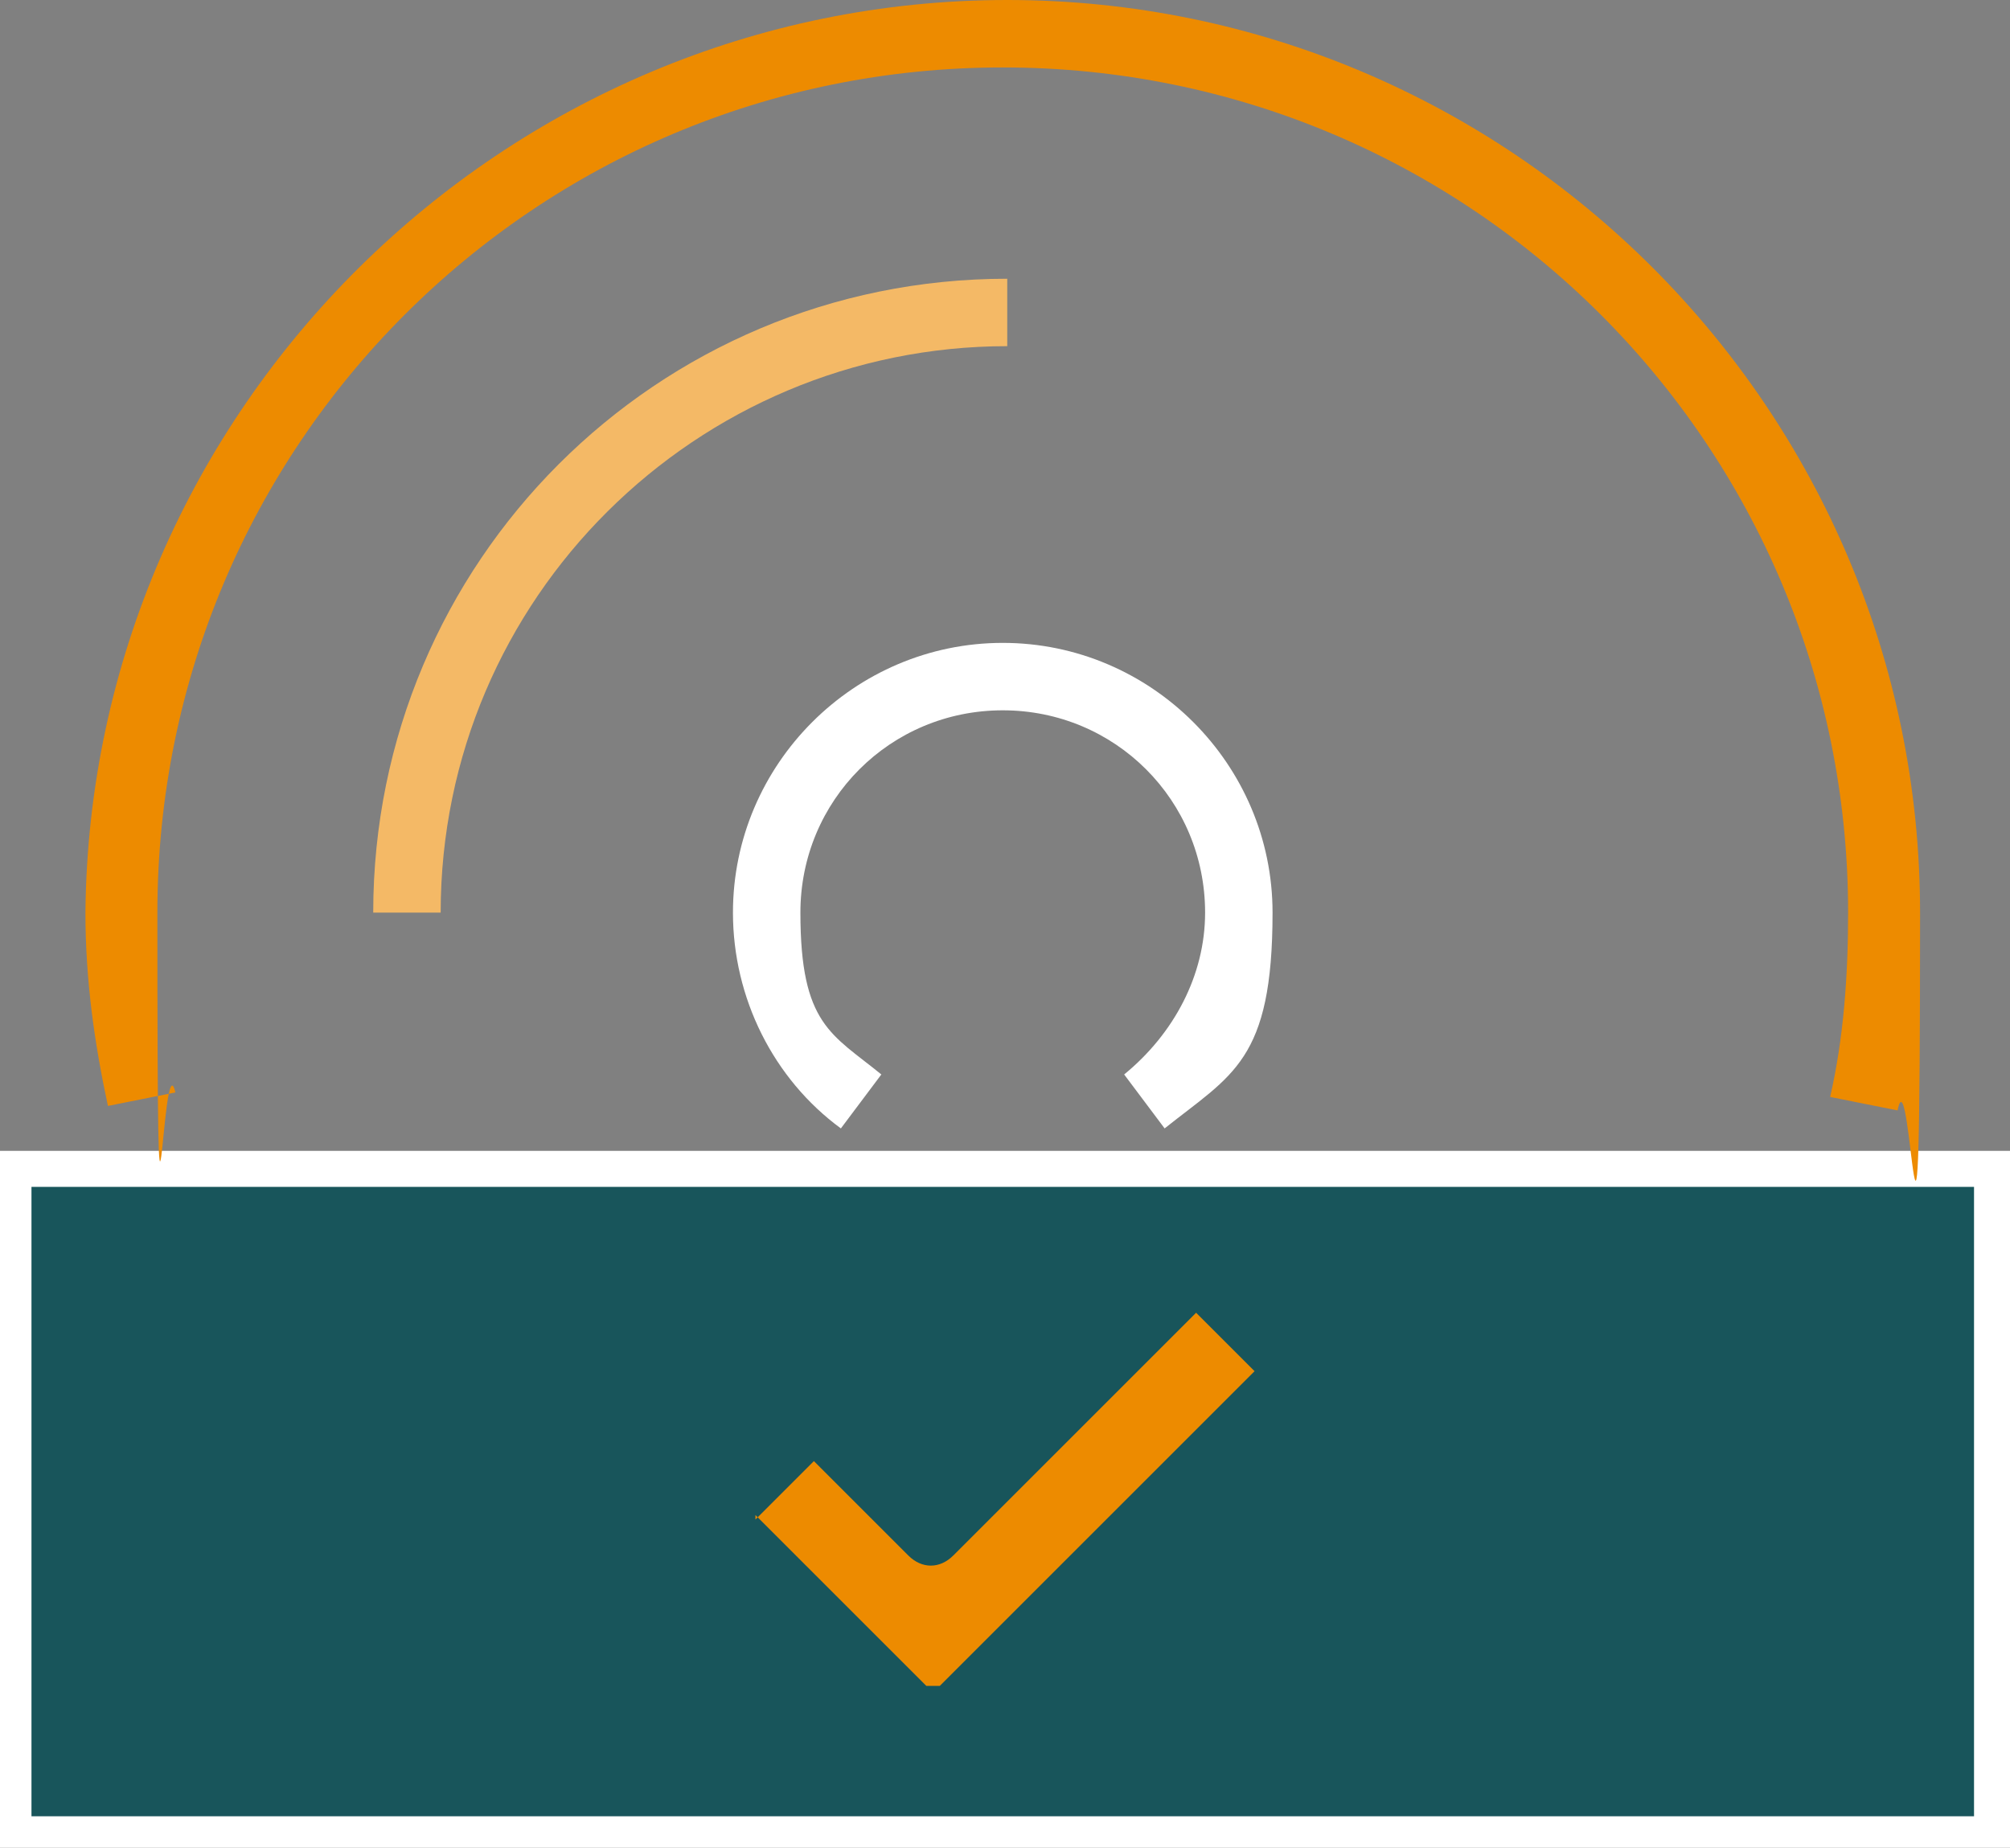
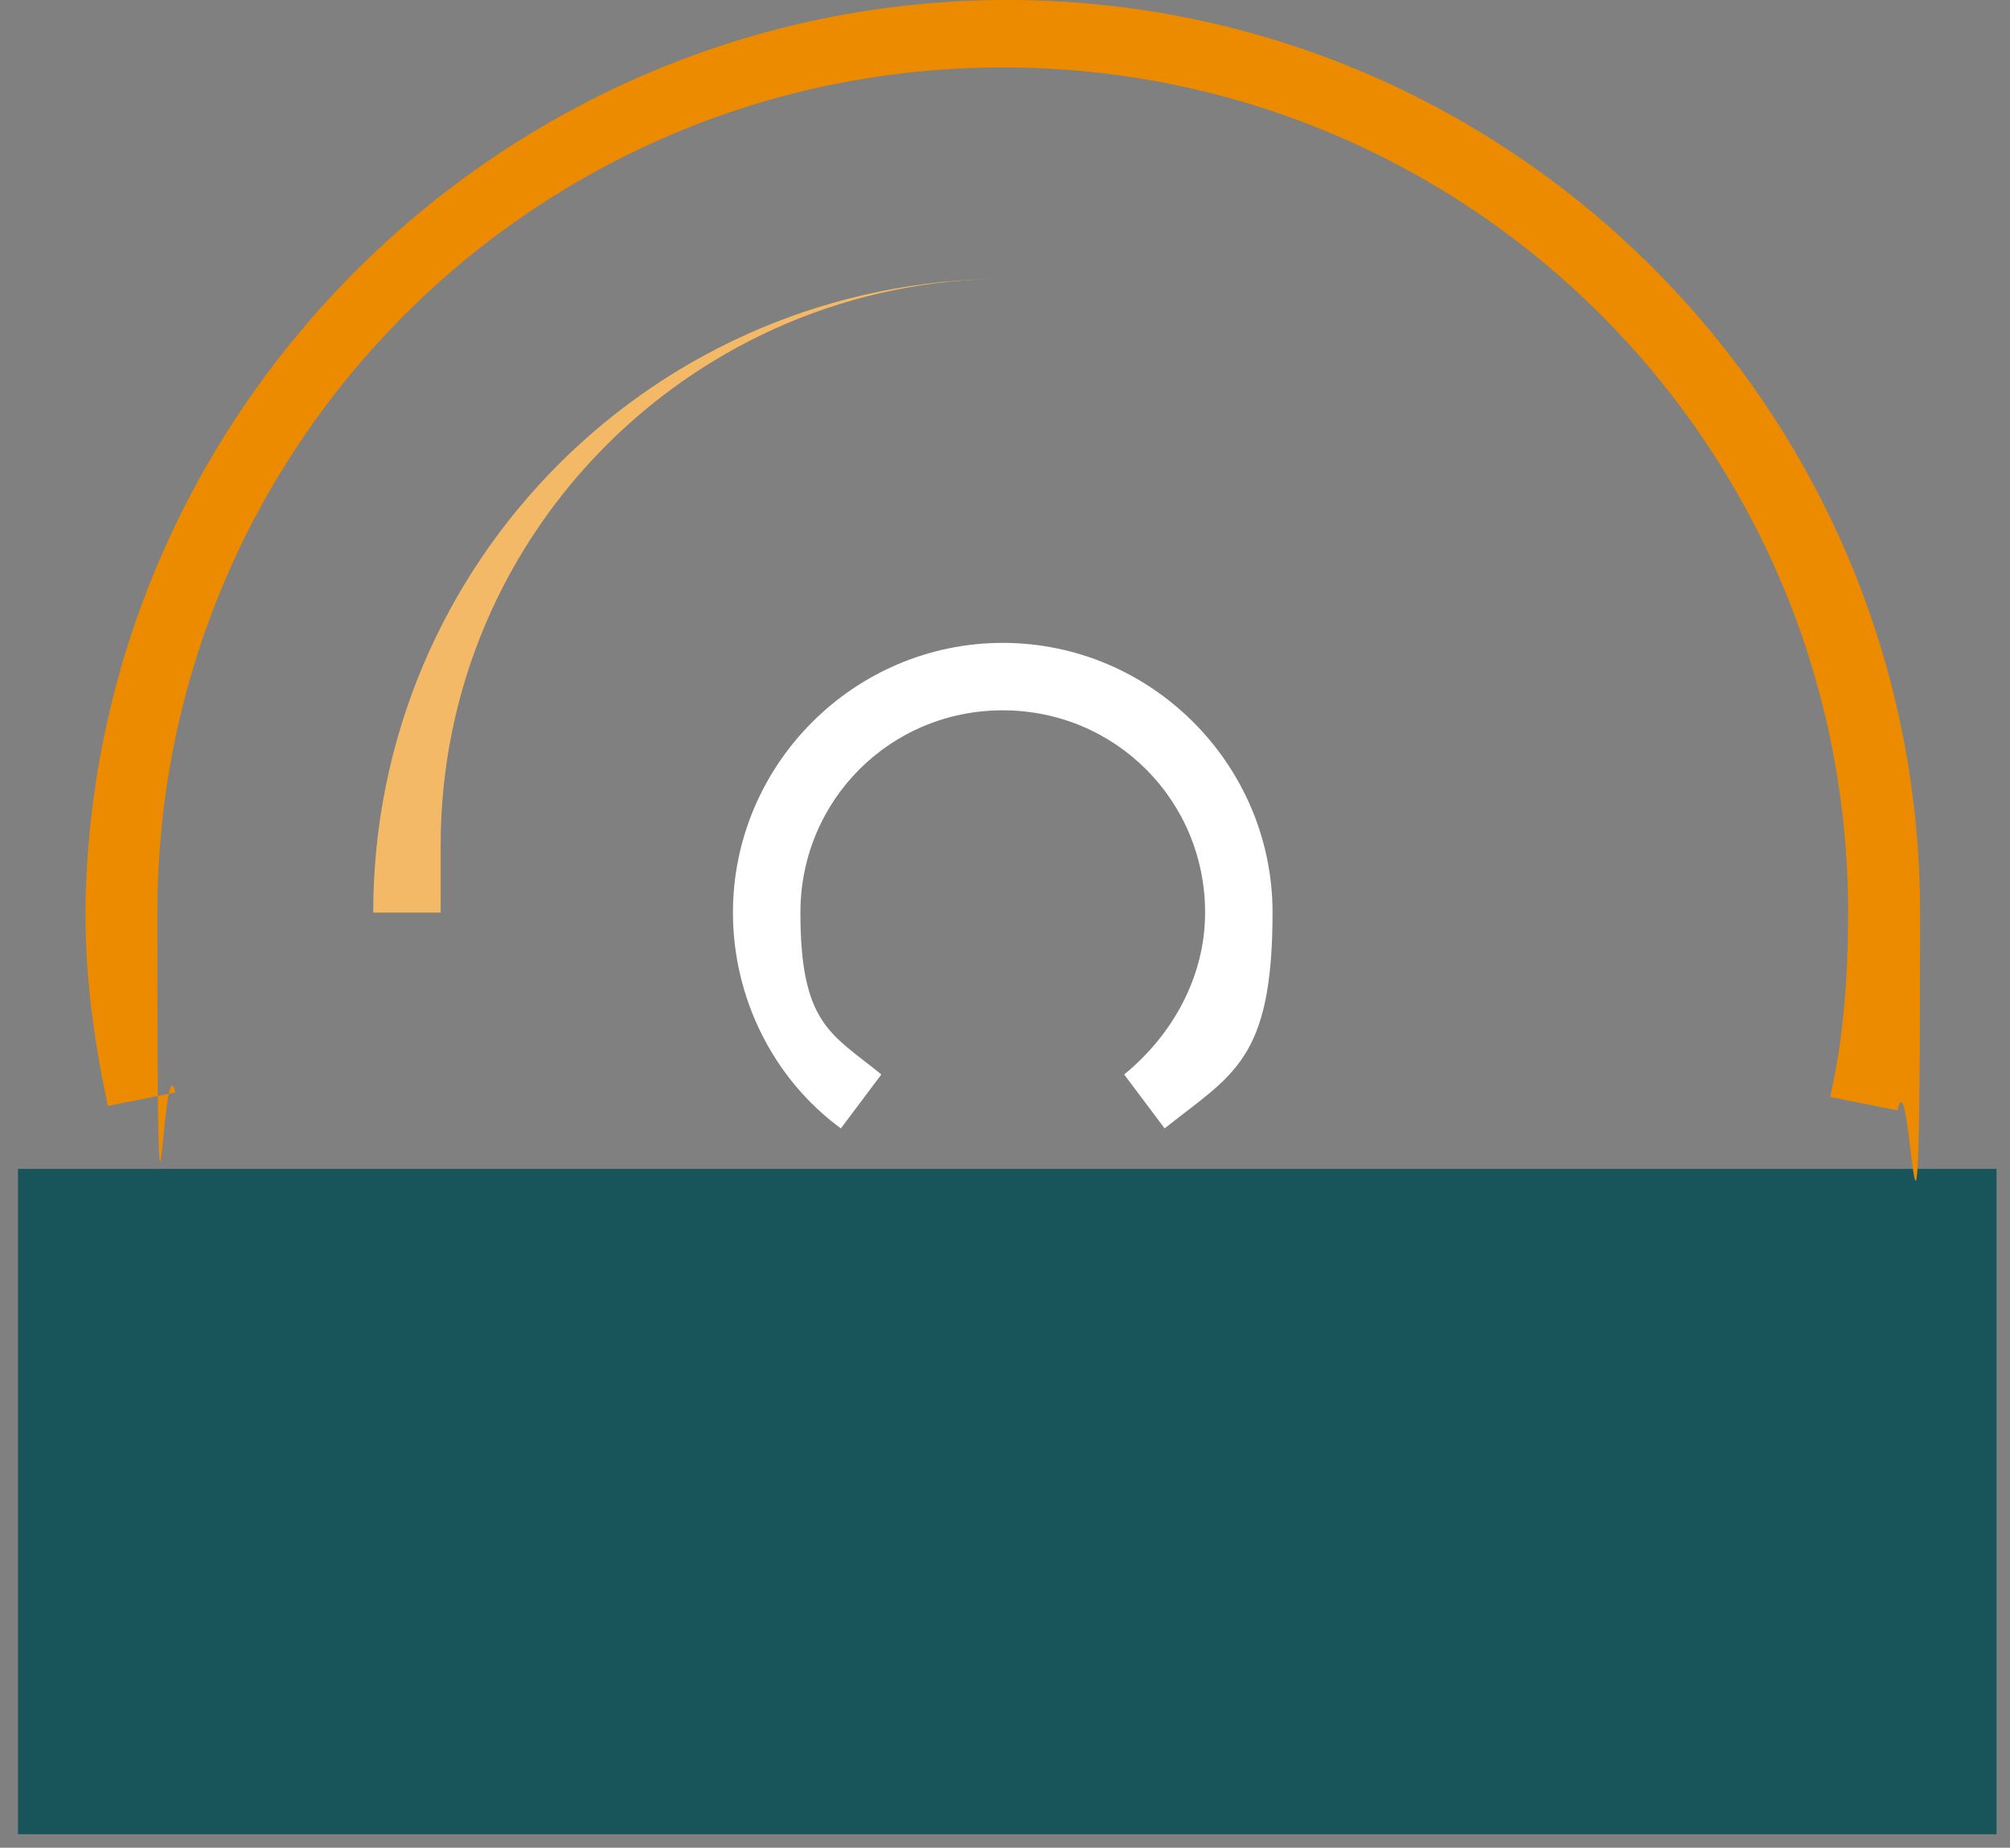
<svg xmlns="http://www.w3.org/2000/svg" id="Layer_1" data-name="Layer 1" version="1.1" viewBox="0 0 44.7 41.1">
  <rect x="0" y="0" width="44.7" height="41.1" fill="#808080" stroke="none" />
  <defs>
    <style> .cls-1 { fill: #f4b966; } .cls-1, .cls-2, .cls-3, .cls-4 { stroke-width: 0px; } .cls-2 { fill: #ed8b00; } .cls-3 { fill: #18555b; } .cls-4 { fill: #fff; } </style>
  </defs>
  <g>
    <rect class="cls-3" x=".4" y="26" width="44" height="14.8" />
-     <path class="cls-4" d="M44.7,41.1H0v-15.5h44.7v15.5ZM.7,40.4h43.2v-14H.7v14Z" />
  </g>
  <path class="cls-2" d="M42.2,24.7l-1.5-.3c.3-1.3.4-2.7.4-4.1,0-10.4-8.4-18.8-18.8-18.8S3.5,9.9,3.5,20.3s.1,2.7.4,4l-1.5.3c-.3-1.4-.5-2.8-.5-4.3C2,9.1,11.2,0,22.4,0s20.3,9.1,20.3,20.3-.2,2.9-.5,4.4Z" />
-   <path class="cls-1" d="M9.8,20.3h-1.5c0-7.8,6.3-14.1,14.1-14.1v1.5c-6.9,0-12.6,5.6-12.6,12.6Z" />
+   <path class="cls-1" d="M9.8,20.3h-1.5c0-7.8,6.3-14.1,14.1-14.1c-6.9,0-12.6,5.6-12.6,12.6Z" />
  <path class="cls-4" d="M18.7,25.1c-1.5-1.1-2.4-2.9-2.4-4.8,0-3.3,2.7-6,6-6s6,2.7,6,6-.9,3.6-2.4,4.8l-.9-1.2c1.1-.9,1.8-2.2,1.8-3.6,0-2.5-2-4.5-4.5-4.5s-4.5,2-4.5,4.5.7,2.7,1.8,3.6l-.9,1.2Z" />
-   <path class="cls-2" d="M16.8,33.7l3.8,3.8c0,0,.2,0,.3,0l7-7-1.3-1.3-5.4,5.4c-.3.3-.7.3-1,0l-2.1-2.1-1.3,1.3Z" />
</svg>